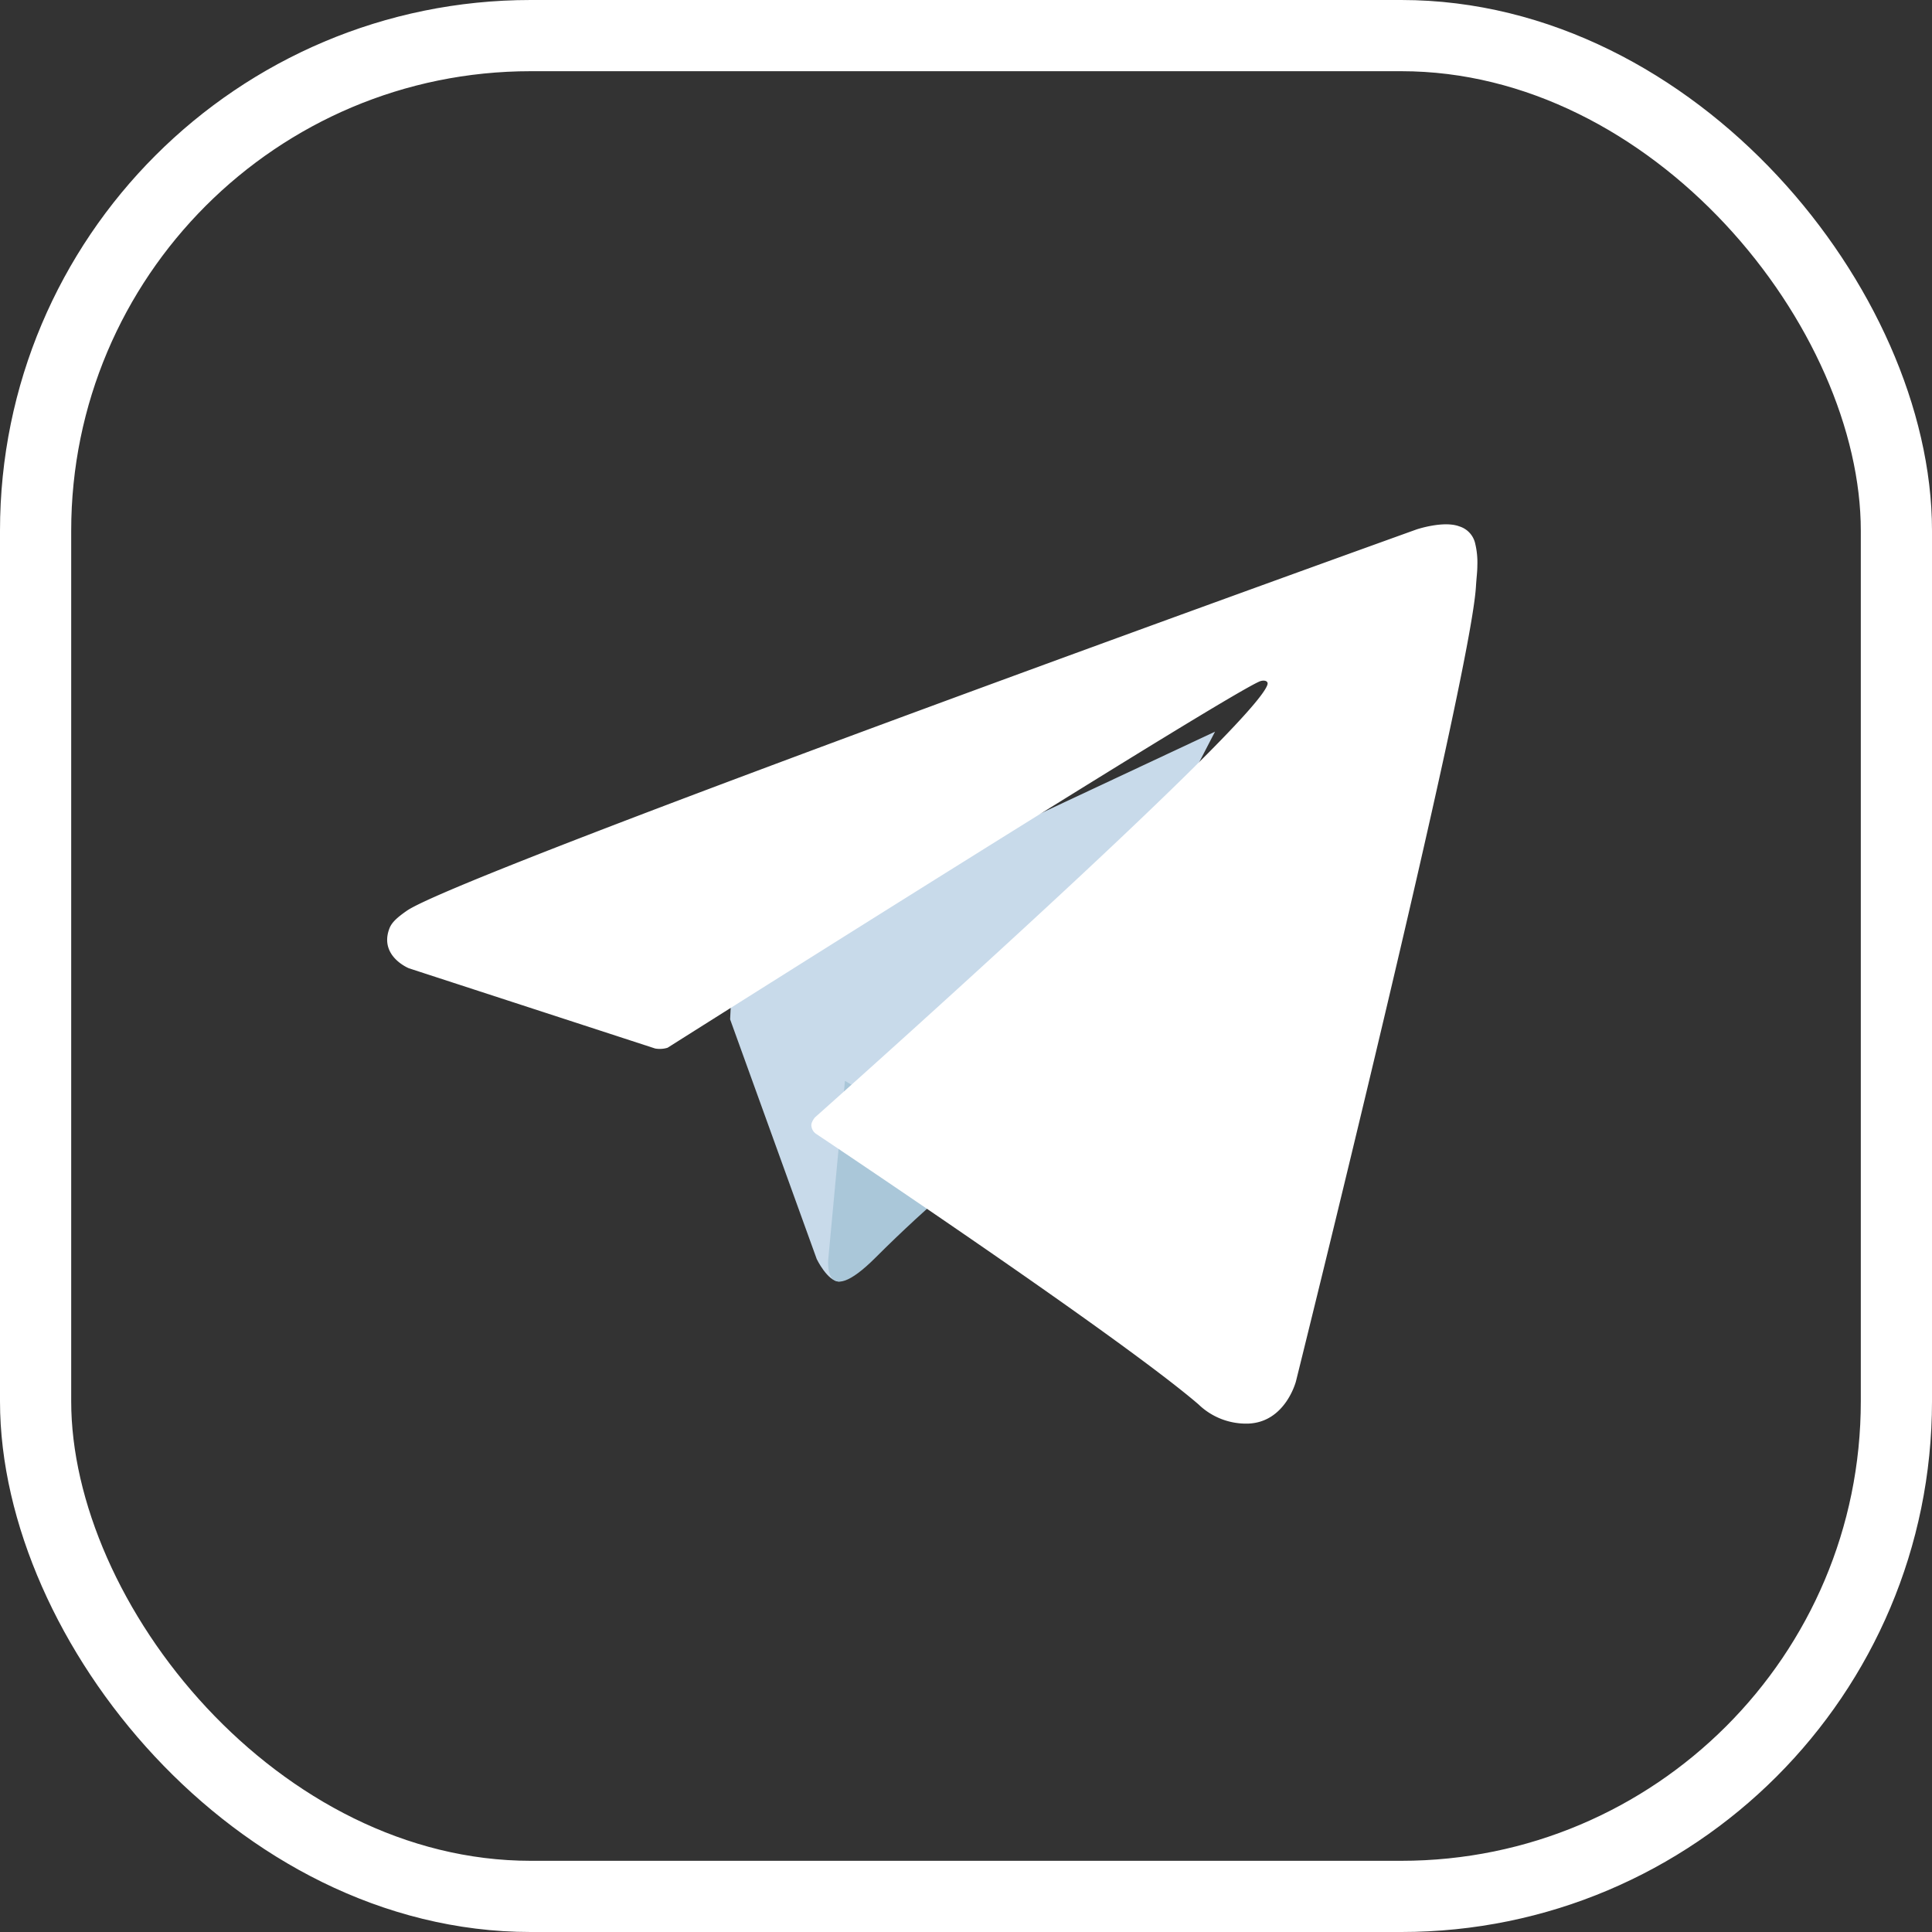
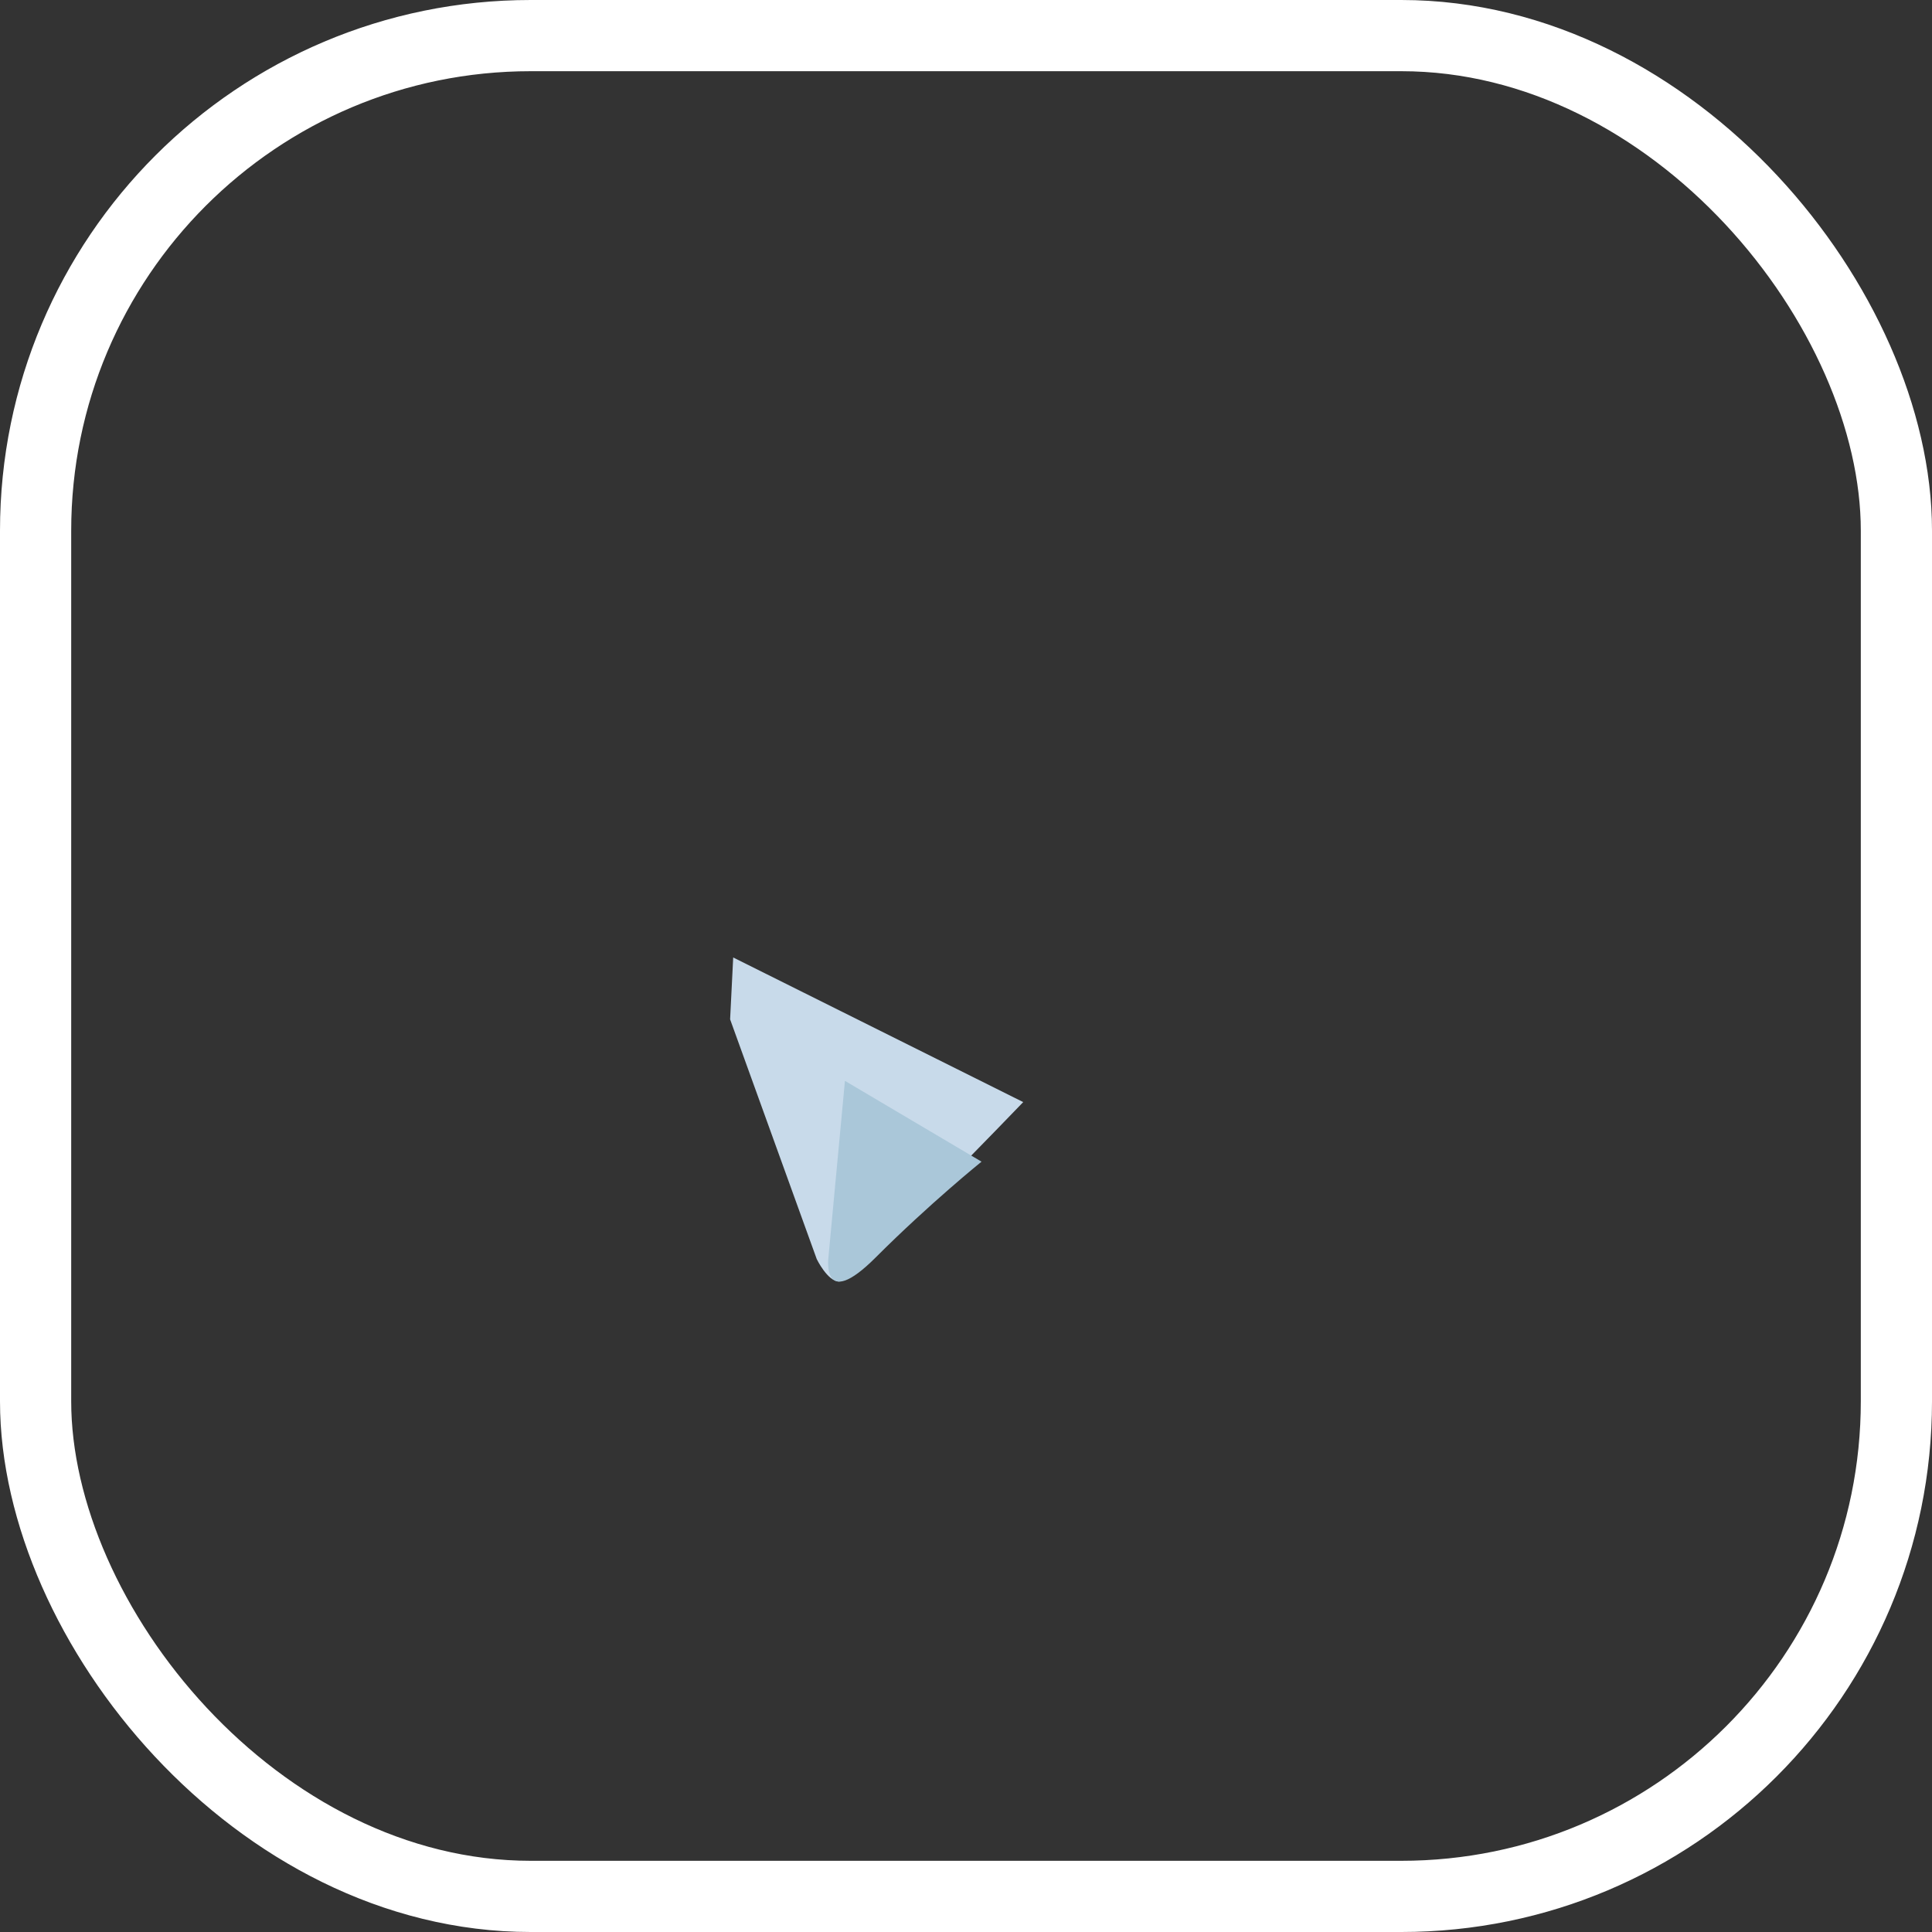
<svg xmlns="http://www.w3.org/2000/svg" id="Layer_1" data-name="Layer 1" viewBox="0 0 488.43 488.43">
  <rect x="0" y="0" width="488.43" height="488.43" fill="#333333" stroke="none" />
  <defs>
    <style>.cls-1{fill:none;stroke:#fff;stroke-miterlimit:10;stroke-width:18px;}.cls-2{fill:#c8daea;}.cls-3{fill:#aac7d9;}.cls-4{fill:#fff;}</style>
  </defs>
  <title>logo_tg</title>
  <rect class="cls-1" x="9" y="9" width="470.43" height="470.43" rx="125.17" />
-   <path class="cls-2" d="M189.15,262.27l21.9,60.61s2.74,5.67,5.67,5.67,46.53-45.36,46.53-45.36l48.49-93.65L189.93,246.63Z" transform="translate(-4.57 -4.57)" />
+   <path class="cls-2" d="M189.15,262.27l21.9,60.61s2.74,5.67,5.67,5.67,46.53-45.36,46.53-45.36L189.93,246.63Z" transform="translate(-4.57 -4.57)" />
  <path class="cls-3" d="M218.18,277.82,214,322.49s-1.76,13.69,11.93,0,26.78-24.24,26.78-24.24" transform="translate(-4.57 -4.57)" />
-   <path class="cls-4" d="M170.19,269.64l-62.25-20.28s-7.44-3-5-9.86c.49-1.41,1.49-2.61,4.46-4.67,13.79-9.62,255.28-96.41,255.28-96.41s6.82-2.3,10.84-.77a5.86,5.86,0,0,1,4,4.36,20.35,20.35,0,0,1,.54,5.5c0,1.6-.22,3.08-.36,5.4-1.47,23.73-45.49,200.84-45.49,200.84s-2.63,10.36-12.07,10.72a17.3,17.3,0,0,1-12.59-4.87C289,343.67,225,300.67,210.87,291.21a2.72,2.72,0,0,1-1.16-1.92c-.19-1,.89-2.23.89-2.23S322,188,325,177.62c.23-.81-.63-1.2-1.8-.85-7.4,2.72-135.7,83.74-149.86,92.68A6.68,6.68,0,0,1,170.19,269.64Z" transform="translate(-4.57 -4.57)" />
</svg>